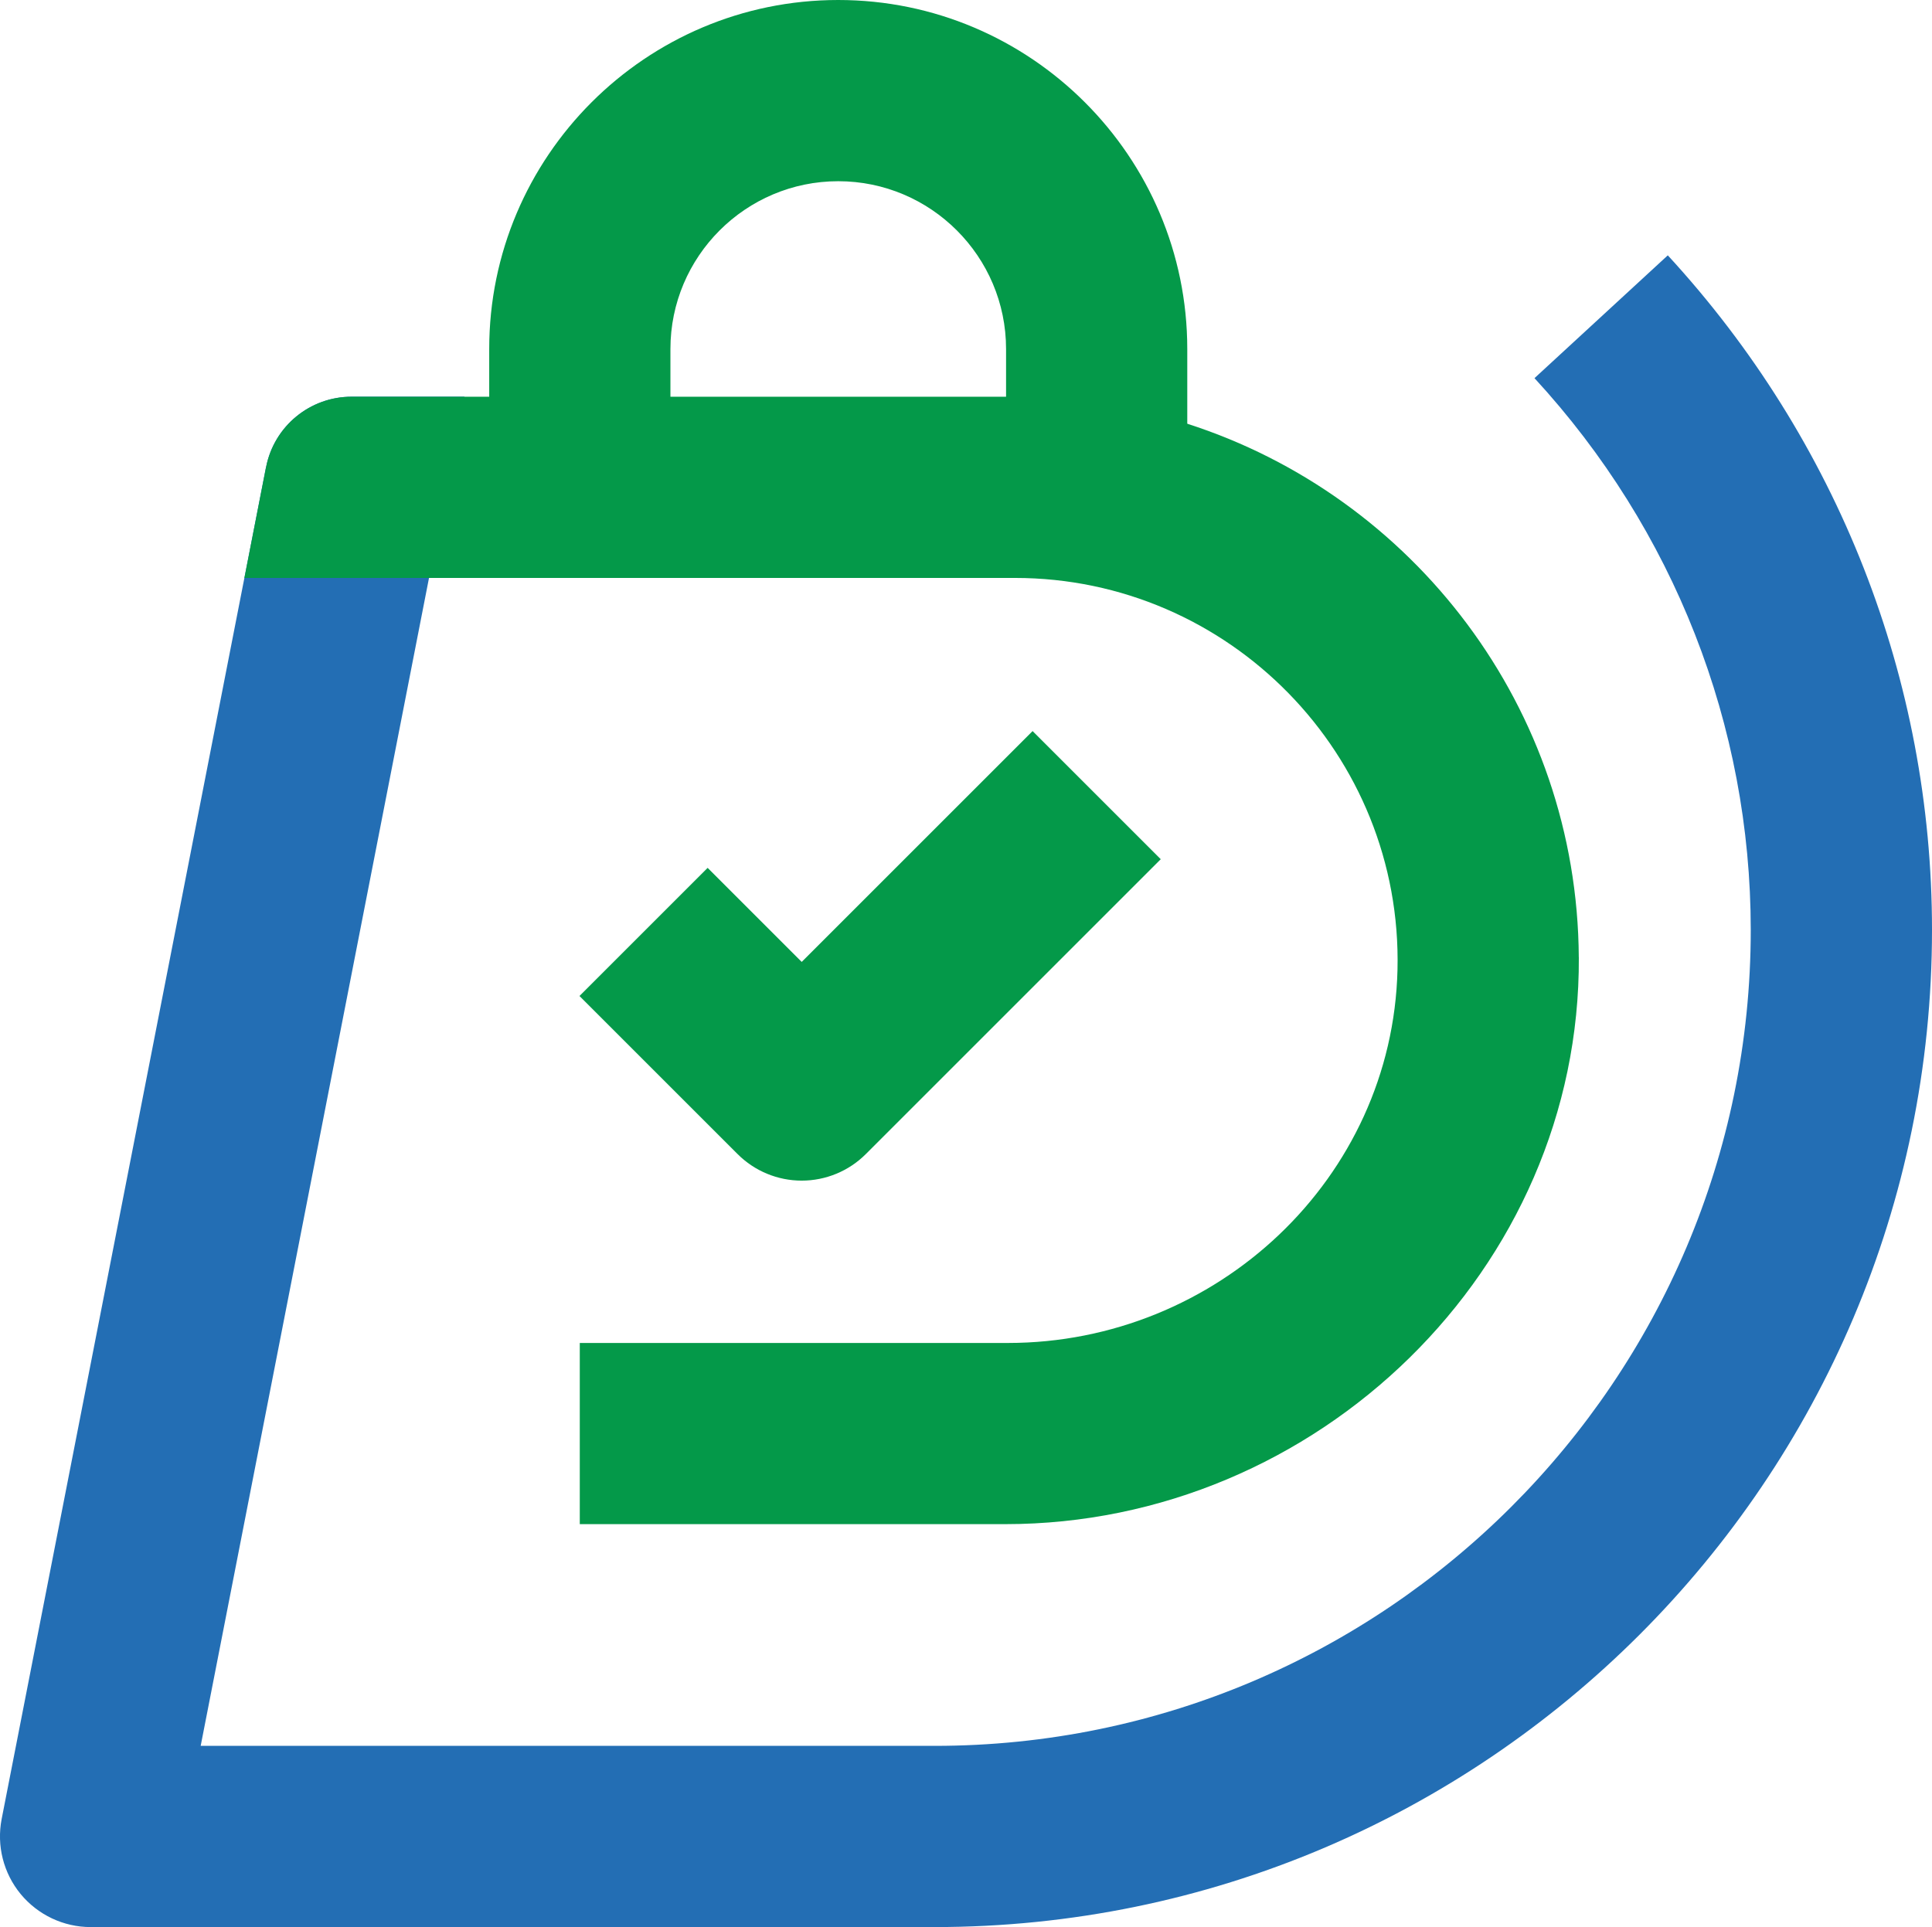
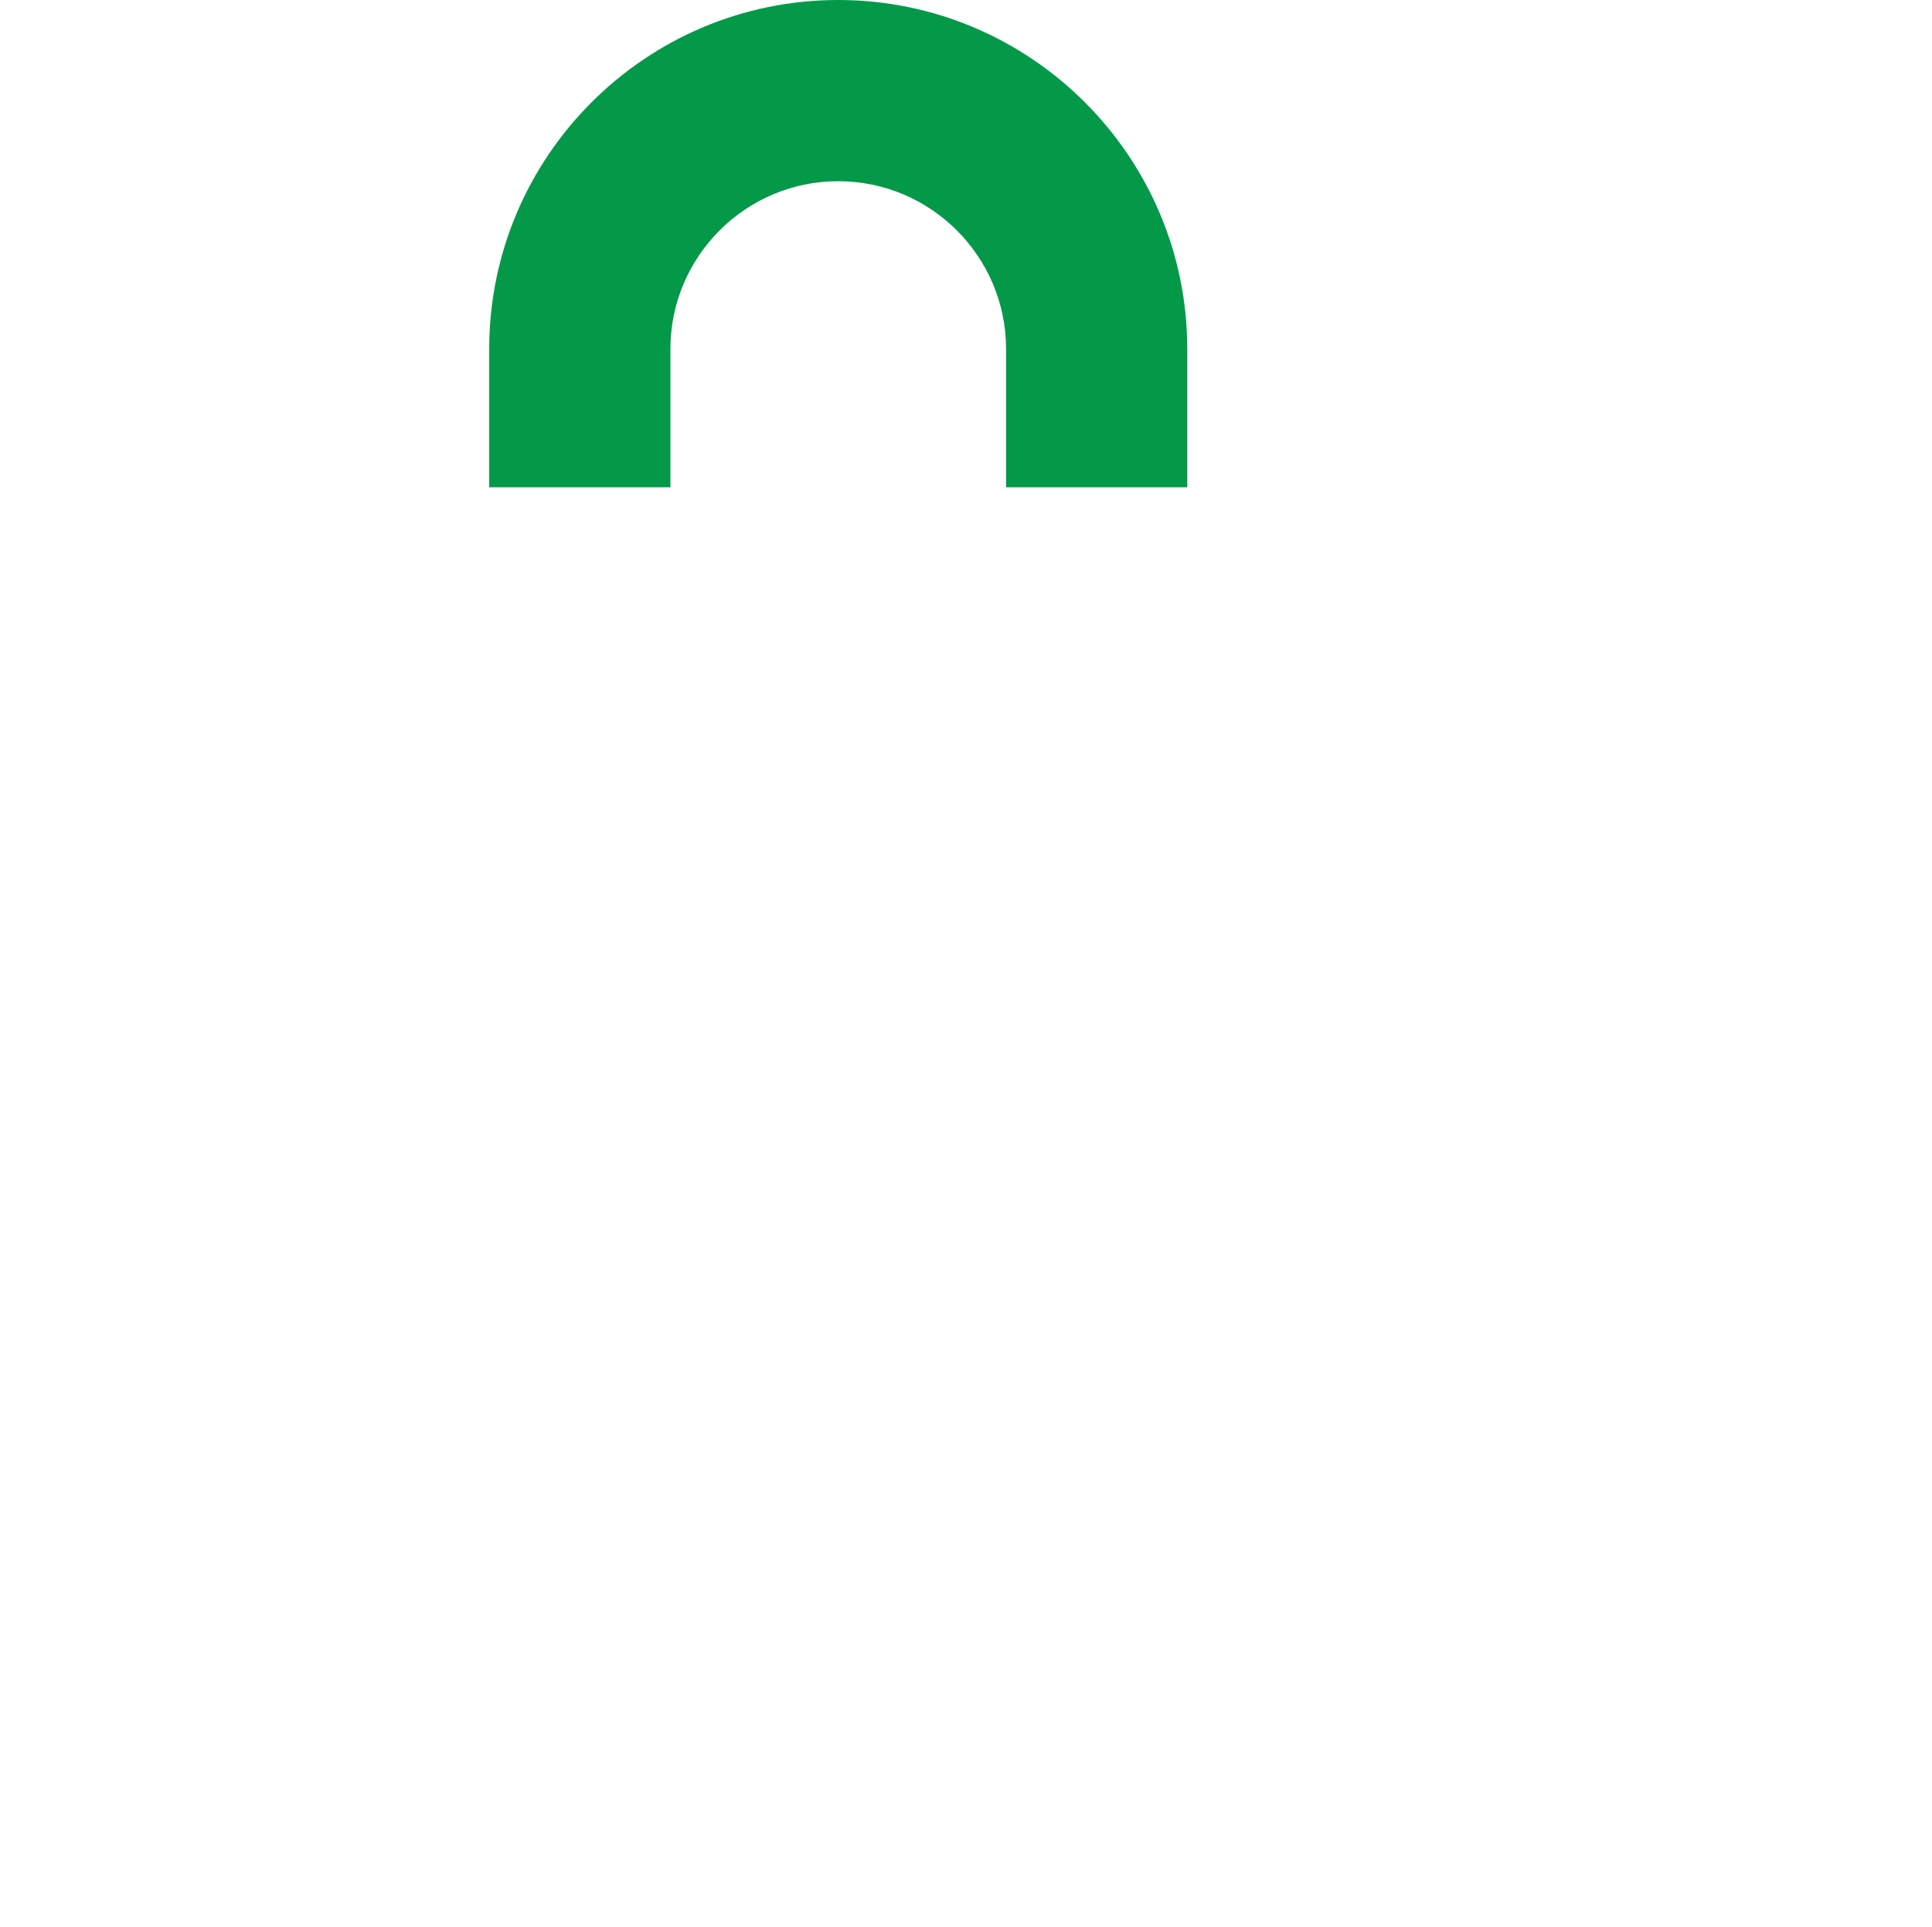
<svg xmlns="http://www.w3.org/2000/svg" id="Layer_1" version="1.1" viewBox="0 0 457.39 456.31">
  <defs>
    <style>
      .st0 {
        fill: #049949;
      }

      .st1 {
        fill: #236eb4;
      }
    </style>
  </defs>
-   <path class="st1" d="M457.39,220.19c0,130.21-105.93,236.12-236.12,236.12H21.46c-6.41,0-12.49-2.88-16.57-7.82-4.08-4.96-5.72-11.46-4.5-17.76L57.86,136.84l5.12-26.22s0-.02.02-.05c1.91-9.68,10.39-16.64,20.24-16.64h26.72l-8.39,42.9-54.06,276.57h173.76c106.55,0,193.21-86.67,193.21-193.19,0-48.43-18.19-94.82-51.2-130.67l31.56-29.08c40.33,43.81,62.55,100.52,62.55,159.72Z" />
-   <path class="st0" d="M373.78,226.68c.41,73.82-61.95,134.22-135.77,134.22h-100.75v-42.9h101.35c49.44,0,91.05-38.92,92.24-88.38,1.22-50.94-39.88-92.77-90.55-92.77H57.86l5.12-26.22s0-.02.02-.05c1.91-9.68,10.39-16.64,20.24-16.64h157.05c14.21,0,27.91,2.24,40.78,6.39,53.51,17.19,92.36,67.26,92.7,126.35Z" />
  <path class="st0" d="M281.08,115.38h-42.9v-32.74c0-21.91-17.82-39.73-39.73-39.73s-39.73,17.82-39.73,39.73v32.74h-42.9v-32.74C115.81,37.07,152.88,0,198.44,0s82.64,37.07,82.64,82.64v32.74Z" />
-   <path class="st0" d="M189.8,279.56c-5.69,0-11.15-2.26-15.17-6.28l-37.44-37.44,30.34-30.34,22.27,22.27,54.66-54.66,30.34,30.34-69.83,69.83c-4.02,4.02-9.48,6.28-15.17,6.28Z" />
</svg>